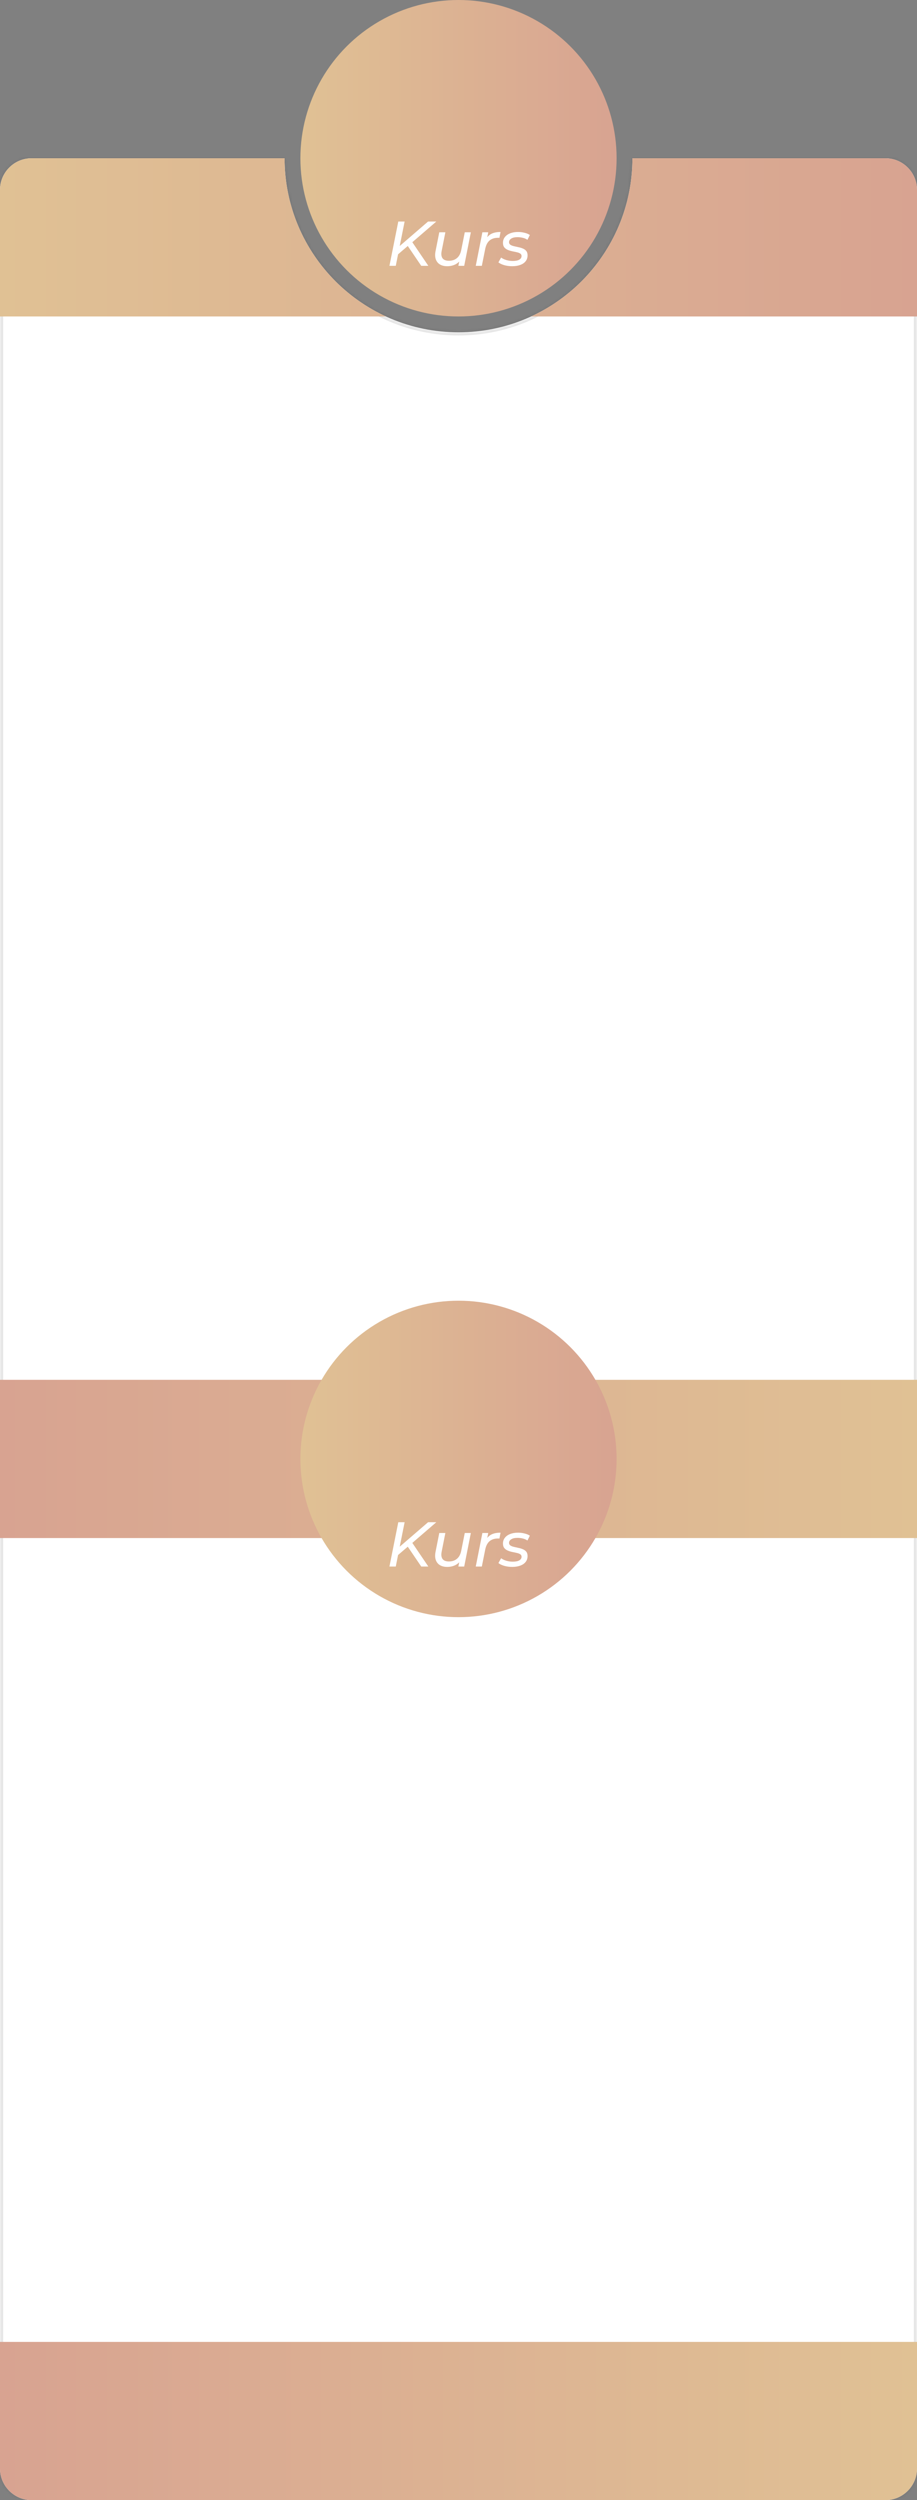
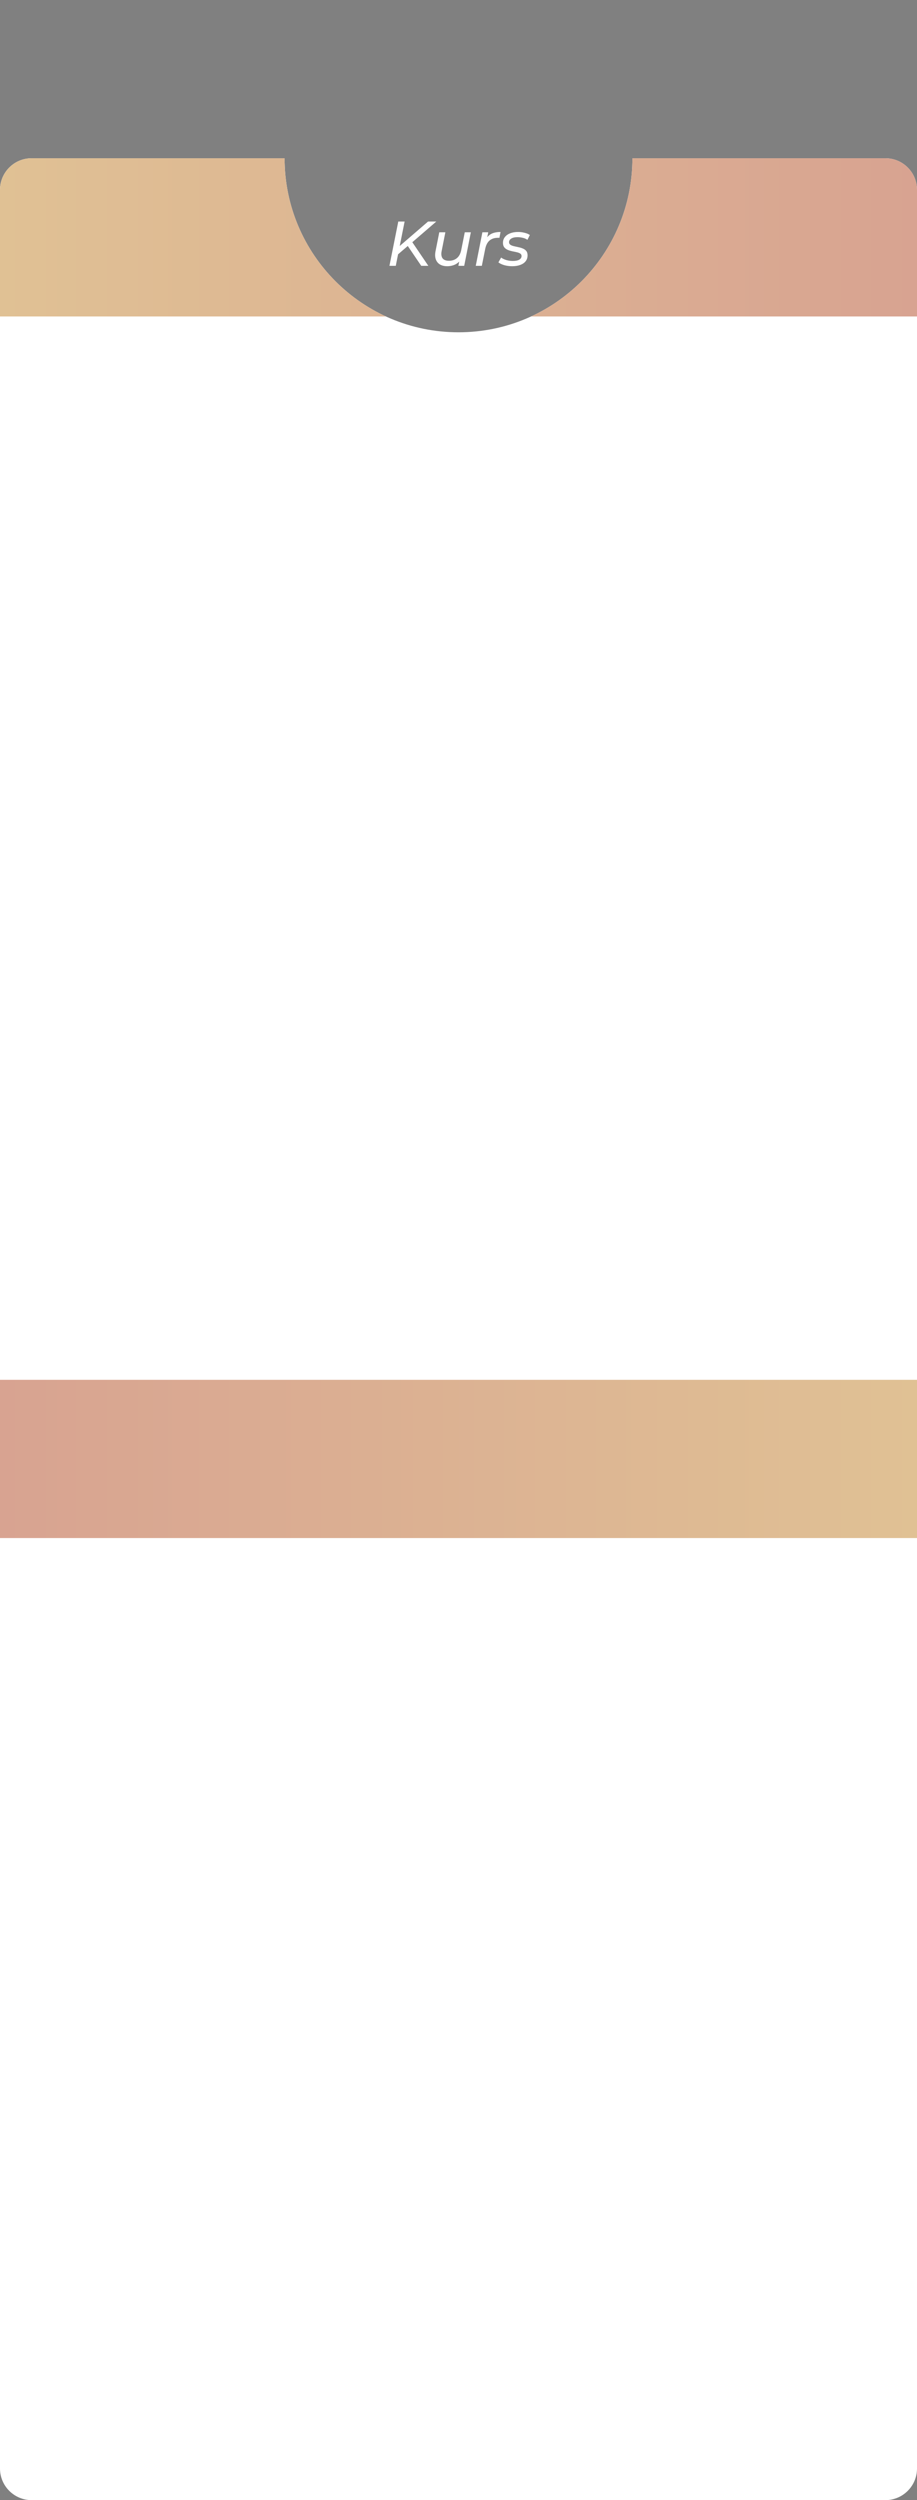
<svg xmlns="http://www.w3.org/2000/svg" width="290" height="790" viewBox="0 0 290 790" fill="none">
  <rect x="0" y="0" width="290" height="790" fill="#808080" stroke="none" />
  <mask id="path-1-inside-1_2739_3417" fill="white">
-     <path fill-rule="evenodd" clip-rule="evenodd" d="M145 105C175.376 105 200 80.376 200 50H280C285.523 50 290 54.477 290 60V780C290 785.523 285.523 790 280 790H10C4.477 790 0 785.523 0 780V60C0 54.477 4.477 50 10 50H90C90 80.376 114.624 105 145 105Z" />
+     <path fill-rule="evenodd" clip-rule="evenodd" d="M145 105C175.376 105 200 80.376 200 50H280C285.523 50 290 54.477 290 60V780C290 785.523 285.523 790 280 790H10C4.477 790 0 785.523 0 780V60C0 54.477 4.477 50 10 50H90Z" />
  </mask>
  <path fill-rule="evenodd" clip-rule="evenodd" d="M145 105C175.376 105 200 80.376 200 50H280C285.523 50 290 54.477 290 60V780C290 785.523 285.523 790 280 790H10C4.477 790 0 785.523 0 780V60C0 54.477 4.477 50 10 50H90C90 80.376 114.624 105 145 105Z" fill="white" />
-   <path d="M200 50V49H199V50H200ZM90 50H91V49H90V50ZM199 50C199 79.823 174.823 104 145 104V106C175.928 106 201 80.928 201 50H199ZM200 51H280V49H200V51ZM280 51C284.971 51 289 55.029 289 60H291C291 53.925 286.075 49 280 49V51ZM289 60V780H291V60H289ZM289 780C289 784.971 284.971 789 280 789V791C286.075 791 291 786.075 291 780H289ZM280 789H10V791H280V789ZM10 789C5.029 789 1 784.971 1 780H-1C-1 786.075 3.925 791 10 791V789ZM1 780V60H-1V780H1ZM1 60C1 55.029 5.029 51 10 51V49C3.925 49 -1 53.925 -1 60H1ZM10 51H90V49H10V51ZM145 104C115.177 104 91 79.823 91 50H89C89 80.928 114.072 106 145 106V104Z" fill="black" fill-opacity="0.1" mask="url(#path-1-inside-1_2739_3417)" />
-   <circle cx="145" cy="50" r="50" fill="url(#paint0_linear_2739_3417)" />
  <path d="M290 486L0 486L4.37113e-06 436L290 436L290 486Z" fill="url(#paint1_linear_2739_3417)" />
-   <circle cx="145" cy="461" r="50" fill="url(#paint2_linear_2739_3417)" />
  <path d="M125.679 80.54L125.939 78.14L135.379 70H137.979L130.439 76.5L129.199 77.52L125.679 80.54ZM123.159 84L125.959 70H127.959L125.159 84H123.159ZM133.219 84L128.679 77.32L130.019 75.98L135.459 84H133.219ZM141.423 84.12C140.516 84.12 139.749 83.933 139.123 83.56C138.509 83.187 138.076 82.647 137.823 81.94C137.569 81.22 137.543 80.353 137.743 79.34L138.923 73.4H140.843L139.663 79.36C139.476 80.307 139.569 81.053 139.943 81.6C140.329 82.133 141.009 82.4 141.983 82.4C142.983 82.4 143.823 82.12 144.503 81.56C145.183 81 145.636 80.153 145.863 79.02L146.983 73.4H148.903L146.803 84H144.963L145.563 80.96L145.903 81.78C145.409 82.58 144.769 83.173 143.983 83.56C143.209 83.933 142.356 84.12 141.423 84.12ZM150.458 84L152.558 73.4H154.398L153.798 76.48L153.598 75.72C154.091 74.827 154.718 74.2 155.478 73.84C156.238 73.48 157.178 73.3 158.298 73.3L157.938 75.16C157.858 75.147 157.778 75.14 157.698 75.14C157.618 75.14 157.531 75.14 157.438 75.14C156.384 75.14 155.511 75.427 154.818 76C154.138 76.573 153.678 77.473 153.438 78.7L152.378 84H150.458ZM161.981 84.12C161.088 84.12 160.241 84.007 159.441 83.78C158.655 83.54 158.048 83.247 157.621 82.9L158.481 81.38C158.895 81.7 159.428 81.96 160.081 82.16C160.748 82.36 161.441 82.46 162.161 82.46C163.081 82.46 163.775 82.32 164.241 82.04C164.708 81.76 164.941 81.38 164.941 80.9C164.941 80.553 164.801 80.293 164.521 80.12C164.241 79.933 163.875 79.793 163.421 79.7C162.981 79.593 162.508 79.493 162.001 79.4C161.495 79.293 161.021 79.147 160.581 78.96C160.141 78.773 159.775 78.507 159.481 78.16C159.201 77.8 159.061 77.327 159.061 76.74C159.061 76.033 159.261 75.427 159.661 74.92C160.061 74.4 160.621 74 161.341 73.72C162.061 73.44 162.901 73.3 163.861 73.3C164.555 73.3 165.235 73.387 165.901 73.56C166.581 73.72 167.135 73.953 167.561 74.26L166.801 75.78C166.361 75.473 165.868 75.26 165.321 75.14C164.775 75.007 164.228 74.94 163.681 74.94C162.788 74.94 162.115 75.093 161.661 75.4C161.208 75.693 160.981 76.067 160.981 76.52C160.981 76.867 161.121 77.14 161.401 77.34C161.681 77.527 162.041 77.673 162.481 77.78C162.935 77.887 163.408 77.993 163.901 78.1C164.408 78.193 164.881 78.333 165.321 78.52C165.775 78.693 166.141 78.953 166.421 79.3C166.701 79.633 166.841 80.093 166.841 80.68C166.841 81.413 166.635 82.04 166.221 82.56C165.821 83.067 165.255 83.453 164.521 83.72C163.788 83.987 162.941 84.12 161.981 84.12Z" fill="white" />
-   <path d="M125.679 491.54L125.939 489.14L135.379 481H137.979L130.439 487.5L129.199 488.52L125.679 491.54ZM123.159 495L125.959 481H127.959L125.159 495H123.159ZM133.219 495L128.679 488.32L130.019 486.98L135.459 495H133.219ZM141.423 495.12C140.516 495.12 139.749 494.933 139.123 494.56C138.509 494.187 138.076 493.647 137.823 492.94C137.569 492.22 137.543 491.353 137.743 490.34L138.923 484.4H140.843L139.663 490.36C139.476 491.307 139.569 492.053 139.943 492.6C140.329 493.133 141.009 493.4 141.983 493.4C142.983 493.4 143.823 493.12 144.503 492.56C145.183 492 145.636 491.153 145.863 490.02L146.983 484.4H148.903L146.803 495H144.963L145.563 491.96L145.903 492.78C145.409 493.58 144.769 494.173 143.983 494.56C143.209 494.933 142.356 495.12 141.423 495.12ZM150.458 495L152.558 484.4H154.398L153.798 487.48L153.598 486.72C154.091 485.827 154.718 485.2 155.478 484.84C156.238 484.48 157.178 484.3 158.298 484.3L157.938 486.16C157.858 486.147 157.778 486.14 157.698 486.14C157.618 486.14 157.531 486.14 157.438 486.14C156.384 486.14 155.511 486.427 154.818 487C154.138 487.573 153.678 488.473 153.438 489.7L152.378 495H150.458ZM161.981 495.12C161.088 495.12 160.241 495.007 159.441 494.78C158.655 494.54 158.048 494.247 157.621 493.9L158.481 492.38C158.895 492.7 159.428 492.96 160.081 493.16C160.748 493.36 161.441 493.46 162.161 493.46C163.081 493.46 163.775 493.32 164.241 493.04C164.708 492.76 164.941 492.38 164.941 491.9C164.941 491.553 164.801 491.293 164.521 491.12C164.241 490.933 163.875 490.793 163.421 490.7C162.981 490.593 162.508 490.493 162.001 490.4C161.495 490.293 161.021 490.147 160.581 489.96C160.141 489.773 159.775 489.507 159.481 489.16C159.201 488.8 159.061 488.327 159.061 487.74C159.061 487.033 159.261 486.427 159.661 485.92C160.061 485.4 160.621 485 161.341 484.72C162.061 484.44 162.901 484.3 163.861 484.3C164.555 484.3 165.235 484.387 165.901 484.56C166.581 484.72 167.135 484.953 167.561 485.26L166.801 486.78C166.361 486.473 165.868 486.26 165.321 486.14C164.775 486.007 164.228 485.94 163.681 485.94C162.788 485.94 162.115 486.093 161.661 486.4C161.208 486.693 160.981 487.067 160.981 487.52C160.981 487.867 161.121 488.14 161.401 488.34C161.681 488.527 162.041 488.673 162.481 488.78C162.935 488.887 163.408 488.993 163.901 489.1C164.408 489.193 164.881 489.333 165.321 489.52C165.775 489.693 166.141 489.953 166.421 490.3C166.701 490.633 166.841 491.093 166.841 491.68C166.841 492.413 166.635 493.04 166.221 493.56C165.821 494.067 165.255 494.453 164.521 494.72C163.788 494.987 162.941 495.12 161.981 495.12Z" fill="white" />
  <path fill-rule="evenodd" clip-rule="evenodd" d="M167.945 100C186.864 91.304 200 72.186 200 50H280C285.523 50 290 54.477 290 60V100H167.945ZM122.055 100H0V60C0 54.477 4.477 50 10 50H90C90 72.186 103.136 91.304 122.055 100Z" fill="url(#paint3_linear_2739_3417)" />
-   <path d="M290 780C290 785.523 285.523 790 280 790L10 790C4.477 790 3.91405e-07 785.523 8.74228e-07 780L4.37114e-06 740L290 740L290 780Z" fill="url(#paint4_linear_2739_3417)" />
  <defs>
    <linearGradient id="paint0_linear_2739_3417" x1="95" y1="50" x2="195" y2="50" gradientUnits="userSpaceOnUse">
      <stop stop-color="#E0C194" />
      <stop offset="1" stop-color="#D8A391" />
    </linearGradient>
    <linearGradient id="paint1_linear_2739_3417" x1="290" y1="461" x2="2.18557e-06" y2="461" gradientUnits="userSpaceOnUse">
      <stop stop-color="#E0C194" />
      <stop offset="1" stop-color="#D8A391" />
    </linearGradient>
    <linearGradient id="paint2_linear_2739_3417" x1="95" y1="461" x2="195" y2="461" gradientUnits="userSpaceOnUse">
      <stop stop-color="#E0C194" />
      <stop offset="1" stop-color="#D8A391" />
    </linearGradient>
    <linearGradient id="paint3_linear_2739_3417" x1="0" y1="75" x2="290" y2="75" gradientUnits="userSpaceOnUse">
      <stop stop-color="#E0C194" />
      <stop offset="1" stop-color="#D8A391" />
    </linearGradient>
    <linearGradient id="paint4_linear_2739_3417" x1="290" y1="765" x2="2.18557e-06" y2="765" gradientUnits="userSpaceOnUse">
      <stop stop-color="#E0C194" />
      <stop offset="1" stop-color="#D8A391" />
    </linearGradient>
  </defs>
</svg>